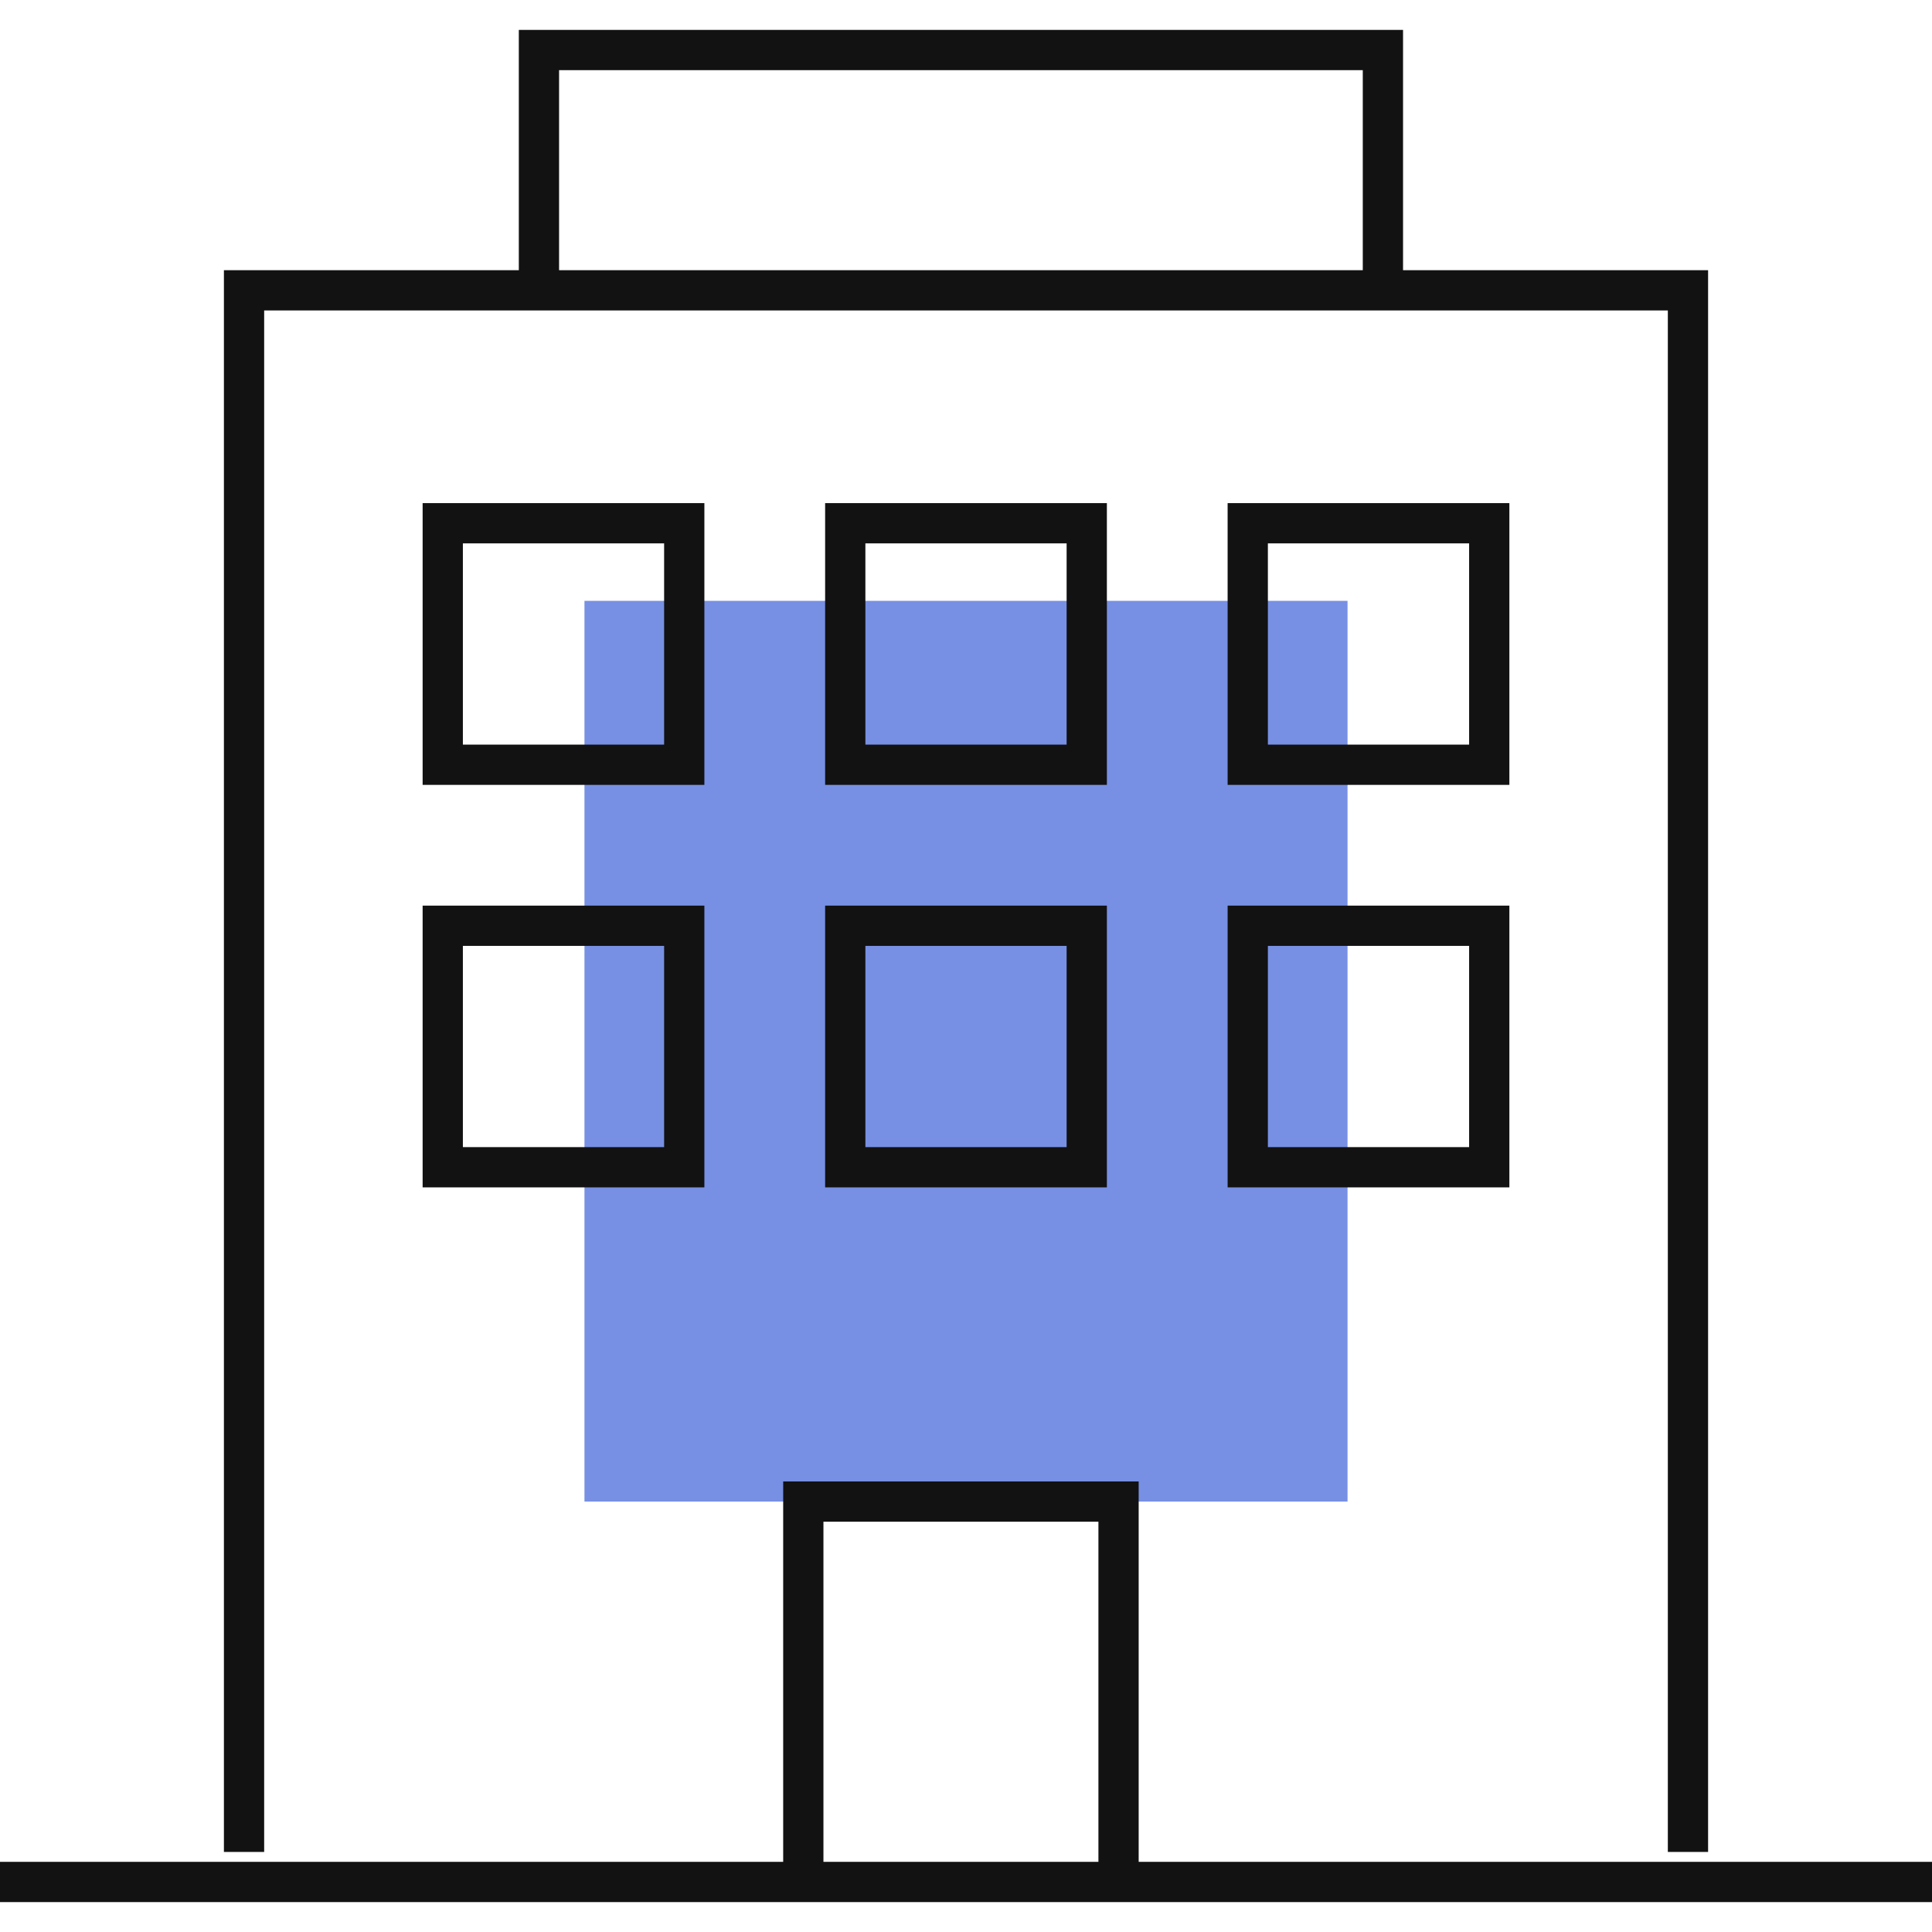
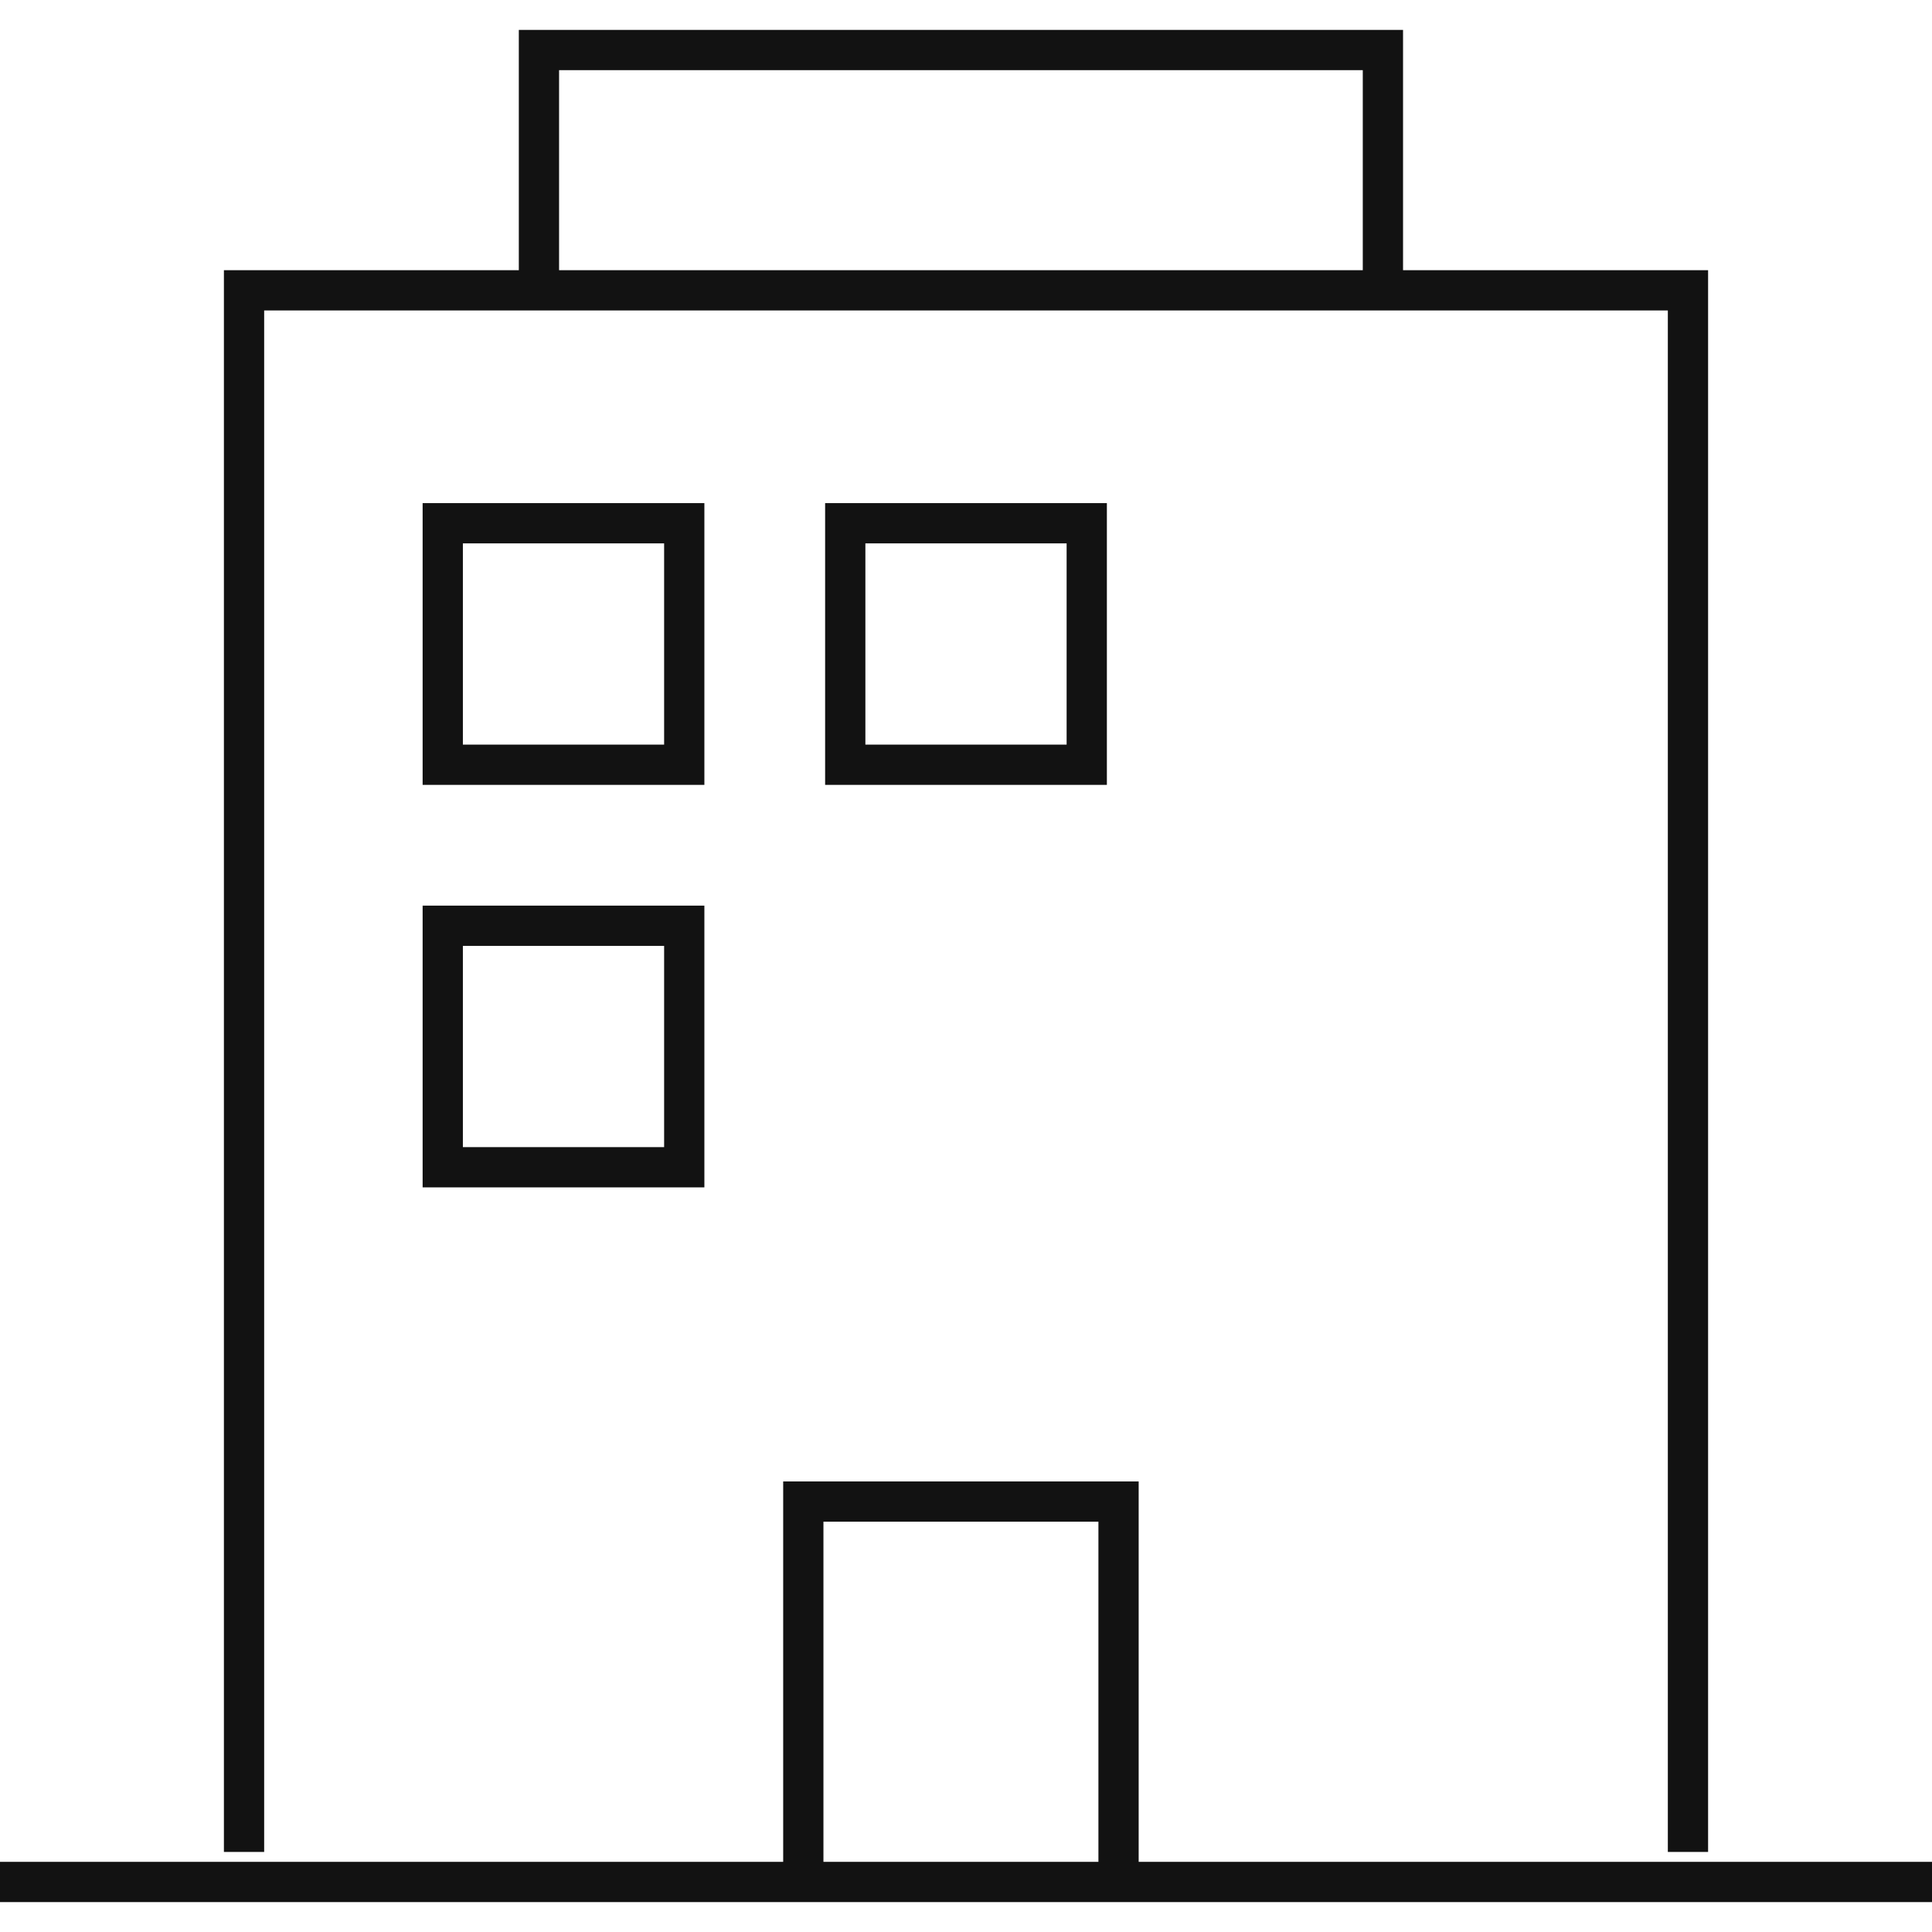
<svg xmlns="http://www.w3.org/2000/svg" width="48" height="48" viewBox="0 0 48 48" fill="none">
  <g clip-path="url(#clip0_2292_11412)">
-     <path opacity="0.65" d="M14.521 37.306V14.928H33.479V37.306" fill="#2F55D4" />
    <path d="M48 46.757H0" stroke="#121212" stroke-miterlimit="10" />
    <path d="M6.063 46.011V7.213H41.937V46.011" stroke="#121212" stroke-miterlimit="10" />
    <path d="M13.39 7.212V1.243H34.358V7.212" stroke="#121212" stroke-miterlimit="10" />
    <path d="M19.958 46.508V37.306H27.79V46.508" stroke="#121212" stroke-miterlimit="10" />
  </g>
  <path d="M17 13H11V19H17V13Z" stroke="#121212" stroke-miterlimit="10" />
  <path d="M17 23H11V29H17V23Z" stroke="#121212" stroke-miterlimit="10" />
  <path d="M27 13H21V19H27V13Z" stroke="#121212" stroke-miterlimit="10" />
-   <path d="M27 23H21V29H27V23Z" stroke="#121212" stroke-miterlimit="10" />
-   <path d="M37 13H31V19H37V13Z" stroke="#121212" stroke-miterlimit="10" />
-   <path d="M37 23H31V29H37V23Z" stroke="#121212" stroke-miterlimit="10" />
  <defs>
    <clipPath id="clip0_2292_11412">
      <rect width="48" height="48" fill="white" />
    </clipPath>
  </defs>
</svg>